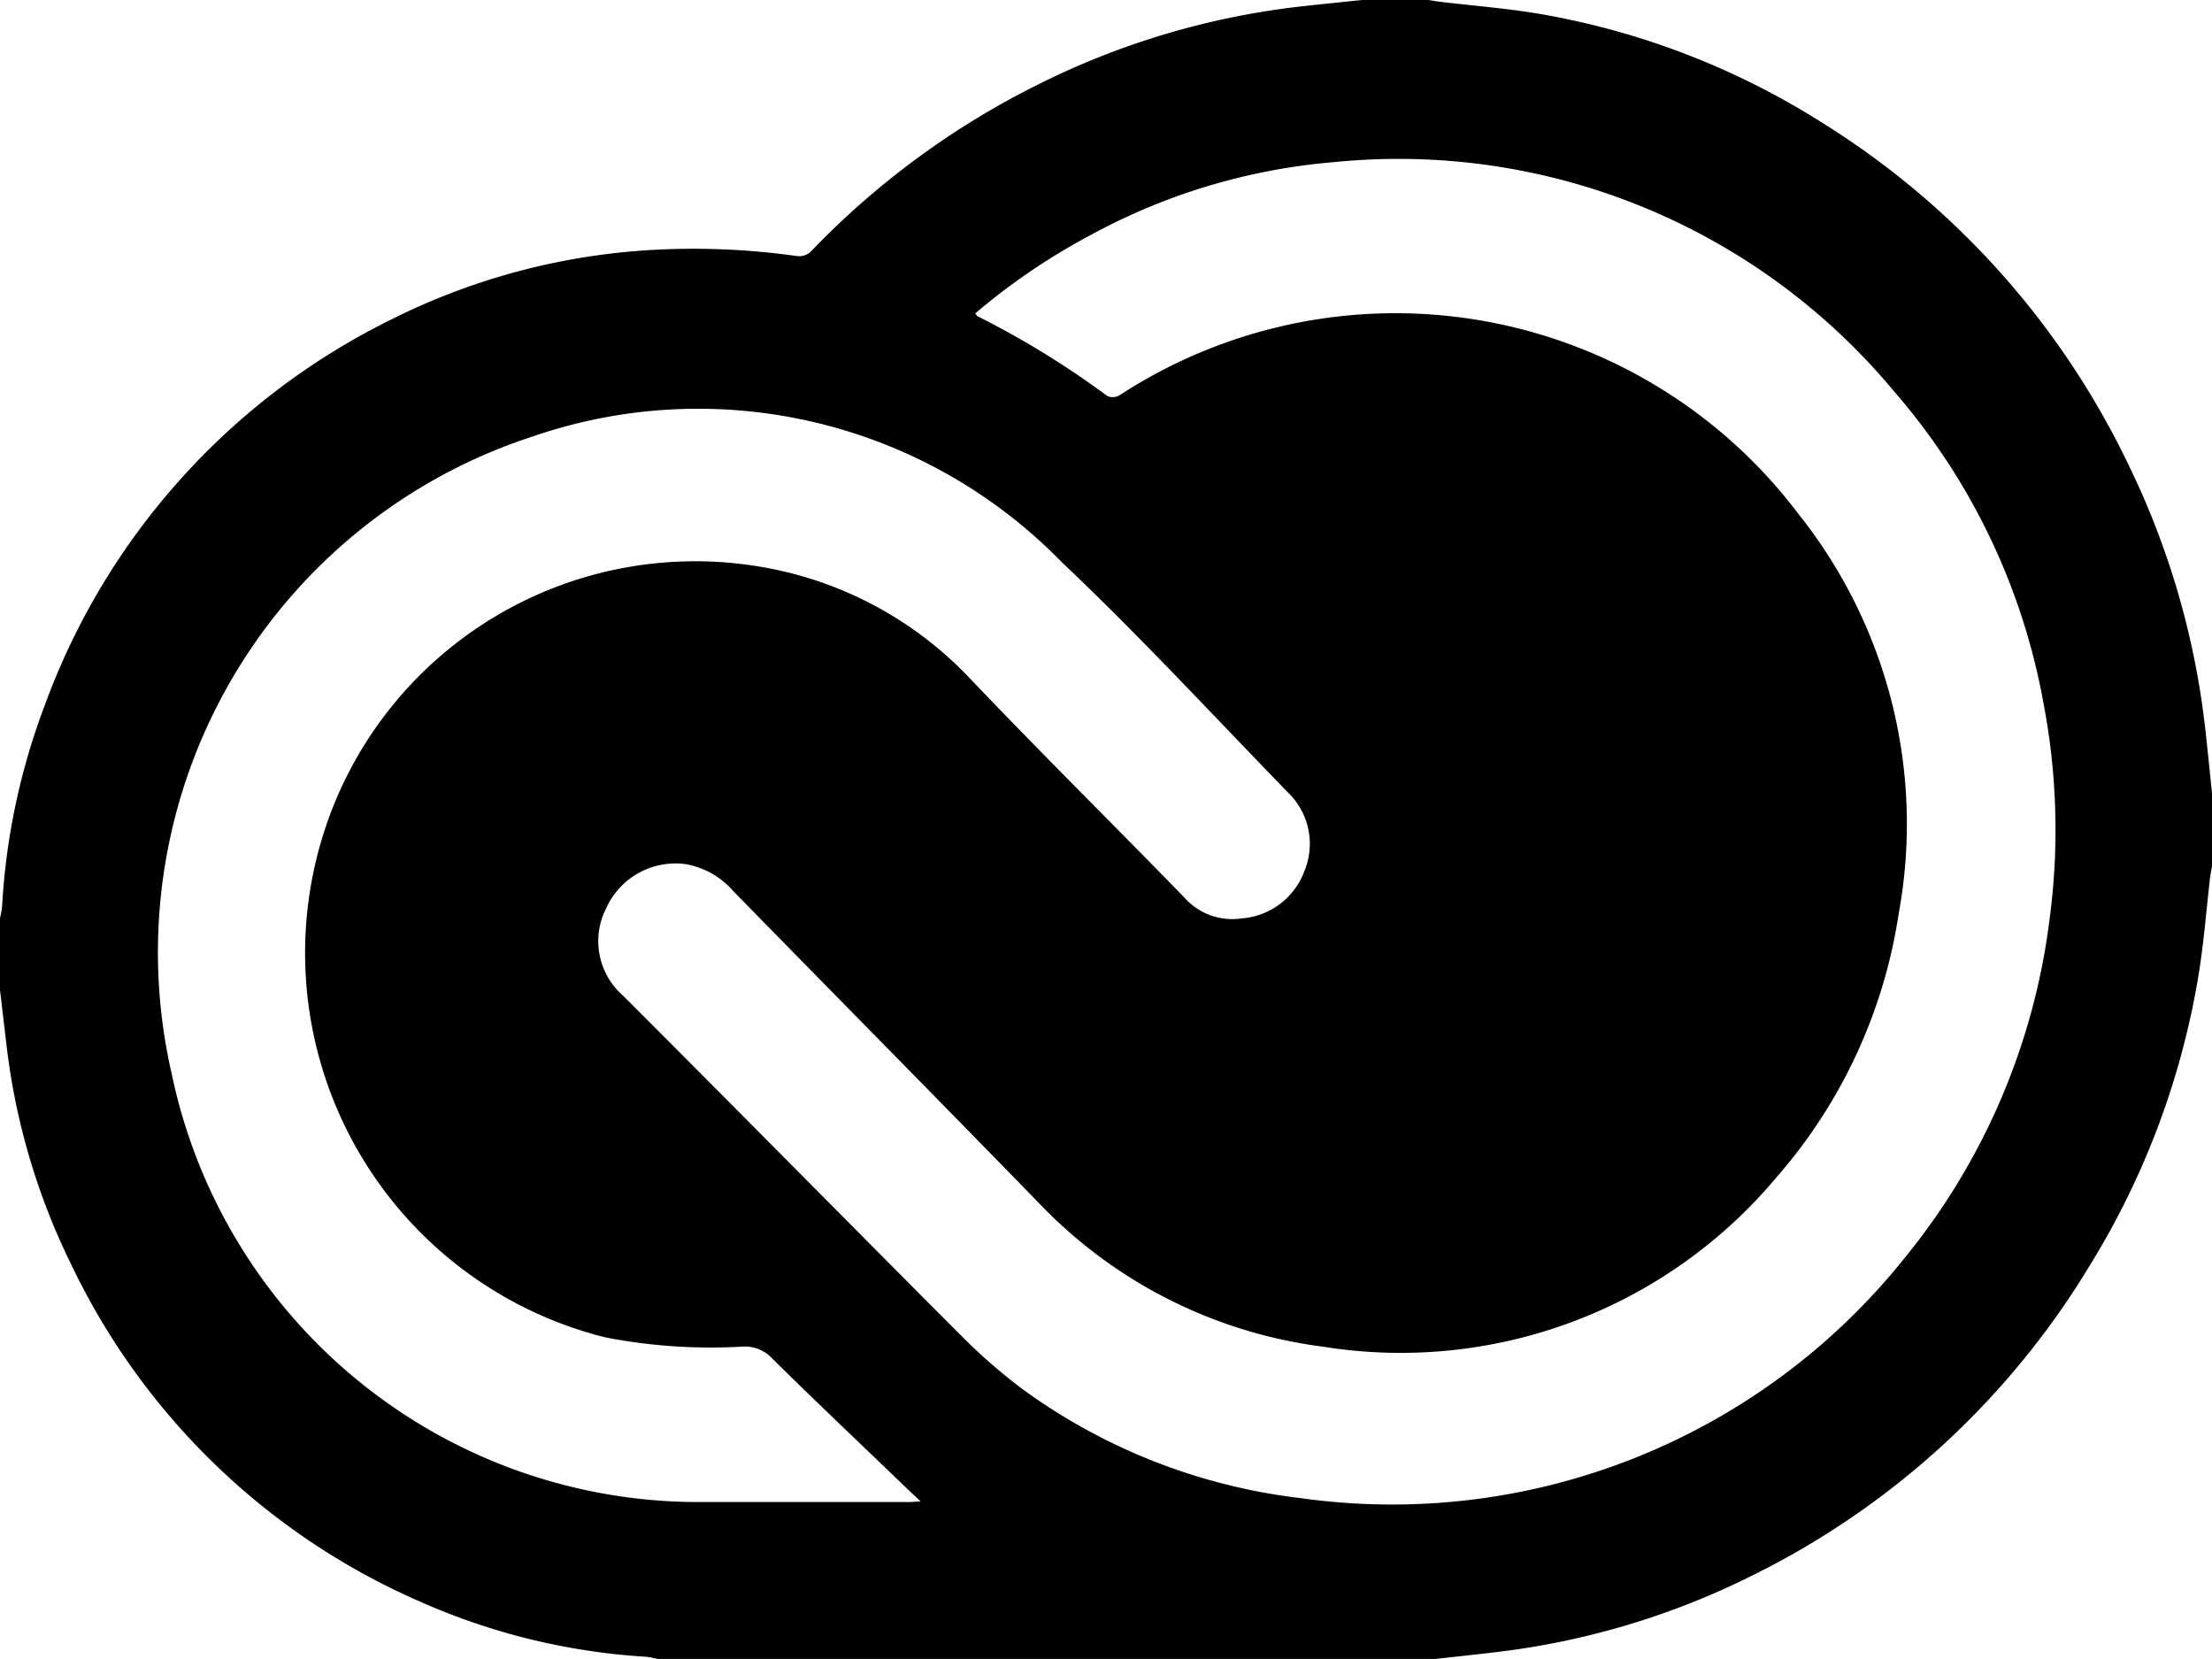
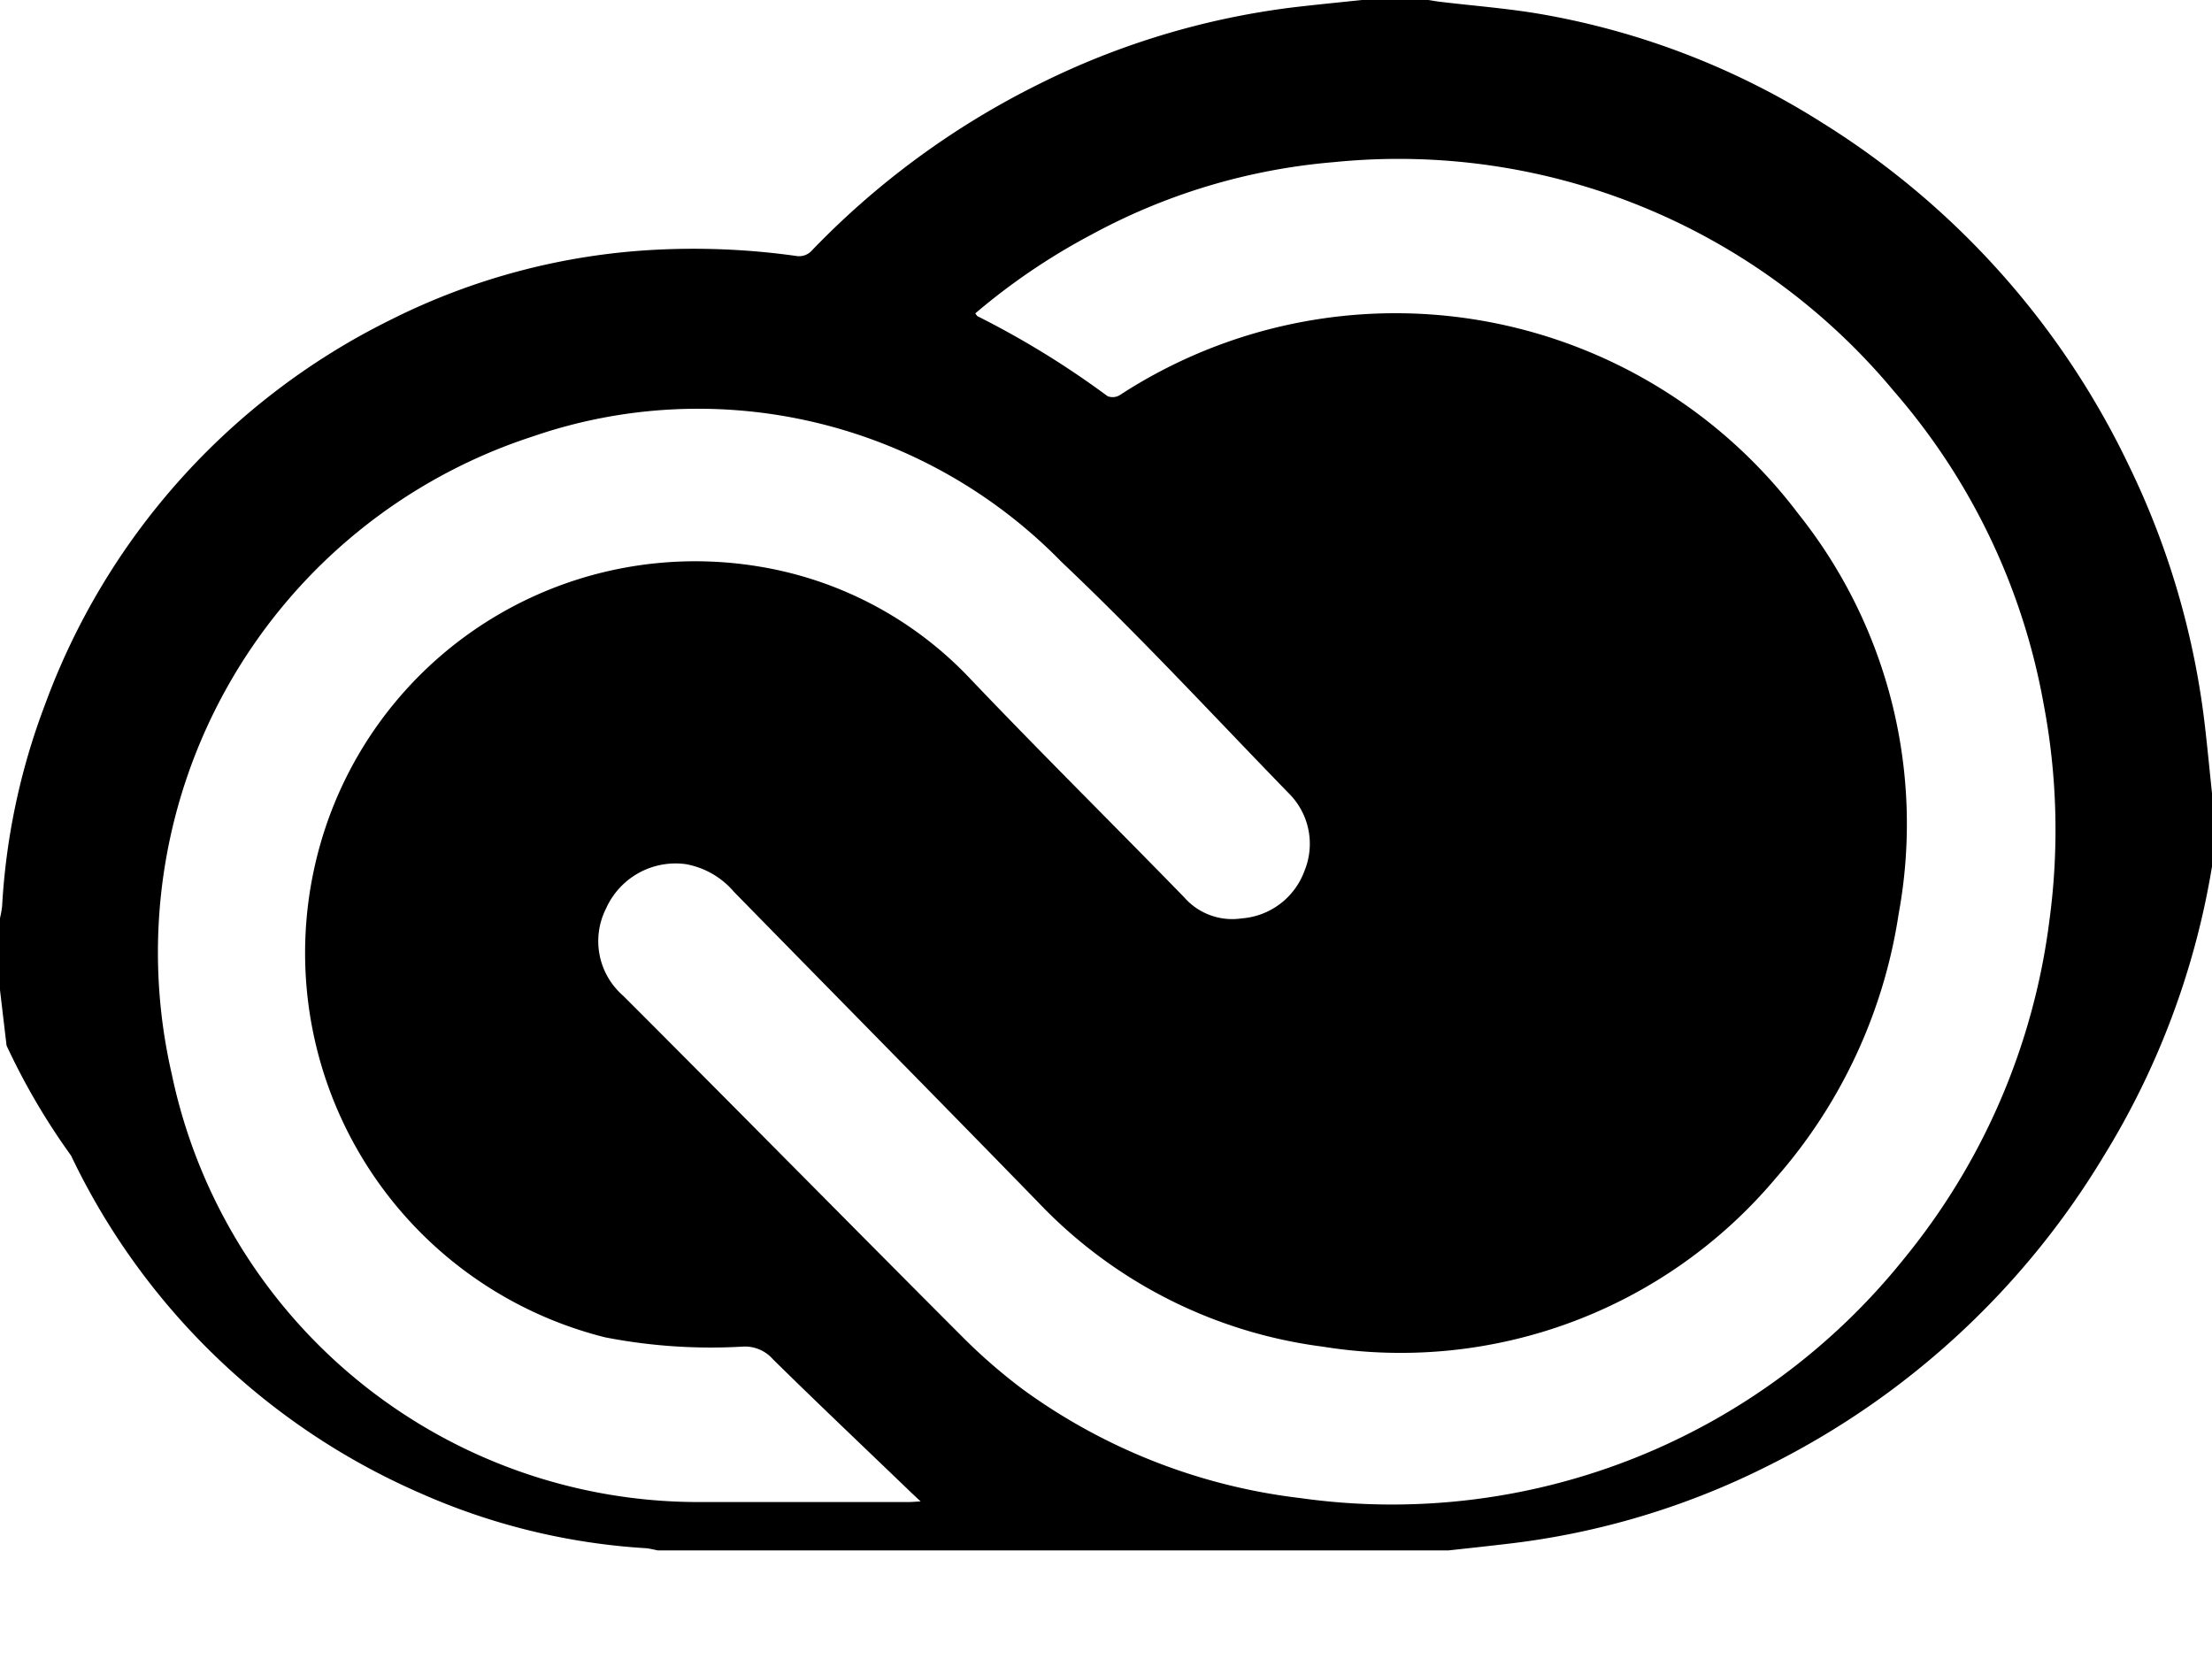
<svg xmlns="http://www.w3.org/2000/svg" width="56.341" height="42.255" viewBox="0 0 56.341 42.255">
-   <path id="Icon_simple-adobecreativecloud" data-name="Icon simple-adobecreativecloud" d="M56.341,24.686v1.885c-.019.1-.04.2-.052.305-.094.822-.157,1.646-.291,2.46a20.337,20.337,0,0,1-2.761,7.381,20.771,20.771,0,0,1-8.557,7.888,19.771,19.771,0,0,1-6.6,1.979c-.509.061-1.021.115-1.531.171H16.757c-.1-.019-.2-.047-.3-.056a16.649,16.649,0,0,1-5.747-1.4,17.661,17.661,0,0,1-8.9-8.6A17.132,17.132,0,0,1,.167,31.13L0,29.717V27.886a2.678,2.678,0,0,0,.054-.305,17.1,17.1,0,0,1,1.082-5.106,17.735,17.735,0,0,1,8.775-9.81,16.966,16.966,0,0,1,6.874-1.808,18.776,18.776,0,0,1,3.528.167.441.441,0,0,0,.333-.11,20.888,20.888,0,0,1,5.77-4.249,19.938,19.938,0,0,1,6.632-1.991c.549-.063,1.1-.117,1.643-.174h1.69c.108.016.221.038.329.049.838.1,1.678.164,2.507.305a19.649,19.649,0,0,1,7.214,2.784,20.869,20.869,0,0,1,7.791,8.716,20.564,20.564,0,0,1,1.948,6.719c.061.538.113,1.075.169,1.613m-31.5-12.207c.035.047.045.068.059.075a22.611,22.611,0,0,1,3.31,2.035.348.348,0,0,0,.31-.023A12.861,12.861,0,0,1,45.81,17.594a12.658,12.658,0,0,1,2.549,10.188A13.181,13.181,0,0,1,45.237,34.5a12.479,12.479,0,0,1-11.545,4.3,12.124,12.124,0,0,1-7.244-3.672c-2.578-2.648-5.174-5.277-7.759-7.918a2.092,2.092,0,0,0-1.223-.7,1.939,1.939,0,0,0-2.028,1.127,1.842,1.842,0,0,0,.434,2.225c2.88,2.878,5.737,5.78,8.615,8.662A14.144,14.144,0,0,0,26.069,39.9a14.986,14.986,0,0,0,7.043,2.756,16.711,16.711,0,0,0,15.388-6.1,16.933,16.933,0,0,0,3.7-8.615,17.168,17.168,0,0,0-.153-5.54,16.587,16.587,0,0,0-3.8-7.928A16.409,16.409,0,0,0,33.985,8.629a15.644,15.644,0,0,0-6.2,1.855,16.343,16.343,0,0,0-2.946,2M23.447,42.741l-.235-.221c-1.176-1.132-2.362-2.254-3.526-3.4a.946.946,0,0,0-.751-.322,14.07,14.07,0,0,1-3.521-.235,10.091,10.091,0,0,1-7-13.334,9.93,9.93,0,0,1,10.914-6.3,9.5,9.5,0,0,1,5.338,2.81c1.808,1.9,3.667,3.737,5.493,5.613a1.626,1.626,0,0,0,1.467.54,1.849,1.849,0,0,0,1.6-1.211,1.812,1.812,0,0,0-.406-1.981c-1.916-1.972-3.787-4-5.78-5.885a12.929,12.929,0,0,0-13.465-3.2,13.817,13.817,0,0,0-9.2,16.243,13.708,13.708,0,0,0,13.36,10.9h5.4c.089,0,.178-.009.315-.016" transform="translate(0 -4.5)" />
+   <path id="Icon_simple-adobecreativecloud" data-name="Icon simple-adobecreativecloud" d="M56.341,24.686v1.885a20.337,20.337,0,0,1-2.761,7.381,20.771,20.771,0,0,1-8.557,7.888,19.771,19.771,0,0,1-6.6,1.979c-.509.061-1.021.115-1.531.171H16.757c-.1-.019-.2-.047-.3-.056a16.649,16.649,0,0,1-5.747-1.4,17.661,17.661,0,0,1-8.9-8.6A17.132,17.132,0,0,1,.167,31.13L0,29.717V27.886a2.678,2.678,0,0,0,.054-.305,17.1,17.1,0,0,1,1.082-5.106,17.735,17.735,0,0,1,8.775-9.81,16.966,16.966,0,0,1,6.874-1.808,18.776,18.776,0,0,1,3.528.167.441.441,0,0,0,.333-.11,20.888,20.888,0,0,1,5.77-4.249,19.938,19.938,0,0,1,6.632-1.991c.549-.063,1.1-.117,1.643-.174h1.69c.108.016.221.038.329.049.838.1,1.678.164,2.507.305a19.649,19.649,0,0,1,7.214,2.784,20.869,20.869,0,0,1,7.791,8.716,20.564,20.564,0,0,1,1.948,6.719c.061.538.113,1.075.169,1.613m-31.5-12.207c.035.047.045.068.059.075a22.611,22.611,0,0,1,3.31,2.035.348.348,0,0,0,.31-.023A12.861,12.861,0,0,1,45.81,17.594a12.658,12.658,0,0,1,2.549,10.188A13.181,13.181,0,0,1,45.237,34.5a12.479,12.479,0,0,1-11.545,4.3,12.124,12.124,0,0,1-7.244-3.672c-2.578-2.648-5.174-5.277-7.759-7.918a2.092,2.092,0,0,0-1.223-.7,1.939,1.939,0,0,0-2.028,1.127,1.842,1.842,0,0,0,.434,2.225c2.88,2.878,5.737,5.78,8.615,8.662A14.144,14.144,0,0,0,26.069,39.9a14.986,14.986,0,0,0,7.043,2.756,16.711,16.711,0,0,0,15.388-6.1,16.933,16.933,0,0,0,3.7-8.615,17.168,17.168,0,0,0-.153-5.54,16.587,16.587,0,0,0-3.8-7.928A16.409,16.409,0,0,0,33.985,8.629a15.644,15.644,0,0,0-6.2,1.855,16.343,16.343,0,0,0-2.946,2M23.447,42.741l-.235-.221c-1.176-1.132-2.362-2.254-3.526-3.4a.946.946,0,0,0-.751-.322,14.07,14.07,0,0,1-3.521-.235,10.091,10.091,0,0,1-7-13.334,9.93,9.93,0,0,1,10.914-6.3,9.5,9.5,0,0,1,5.338,2.81c1.808,1.9,3.667,3.737,5.493,5.613a1.626,1.626,0,0,0,1.467.54,1.849,1.849,0,0,0,1.6-1.211,1.812,1.812,0,0,0-.406-1.981c-1.916-1.972-3.787-4-5.78-5.885a12.929,12.929,0,0,0-13.465-3.2,13.817,13.817,0,0,0-9.2,16.243,13.708,13.708,0,0,0,13.36,10.9h5.4c.089,0,.178-.009.315-.016" transform="translate(0 -4.5)" />
</svg>